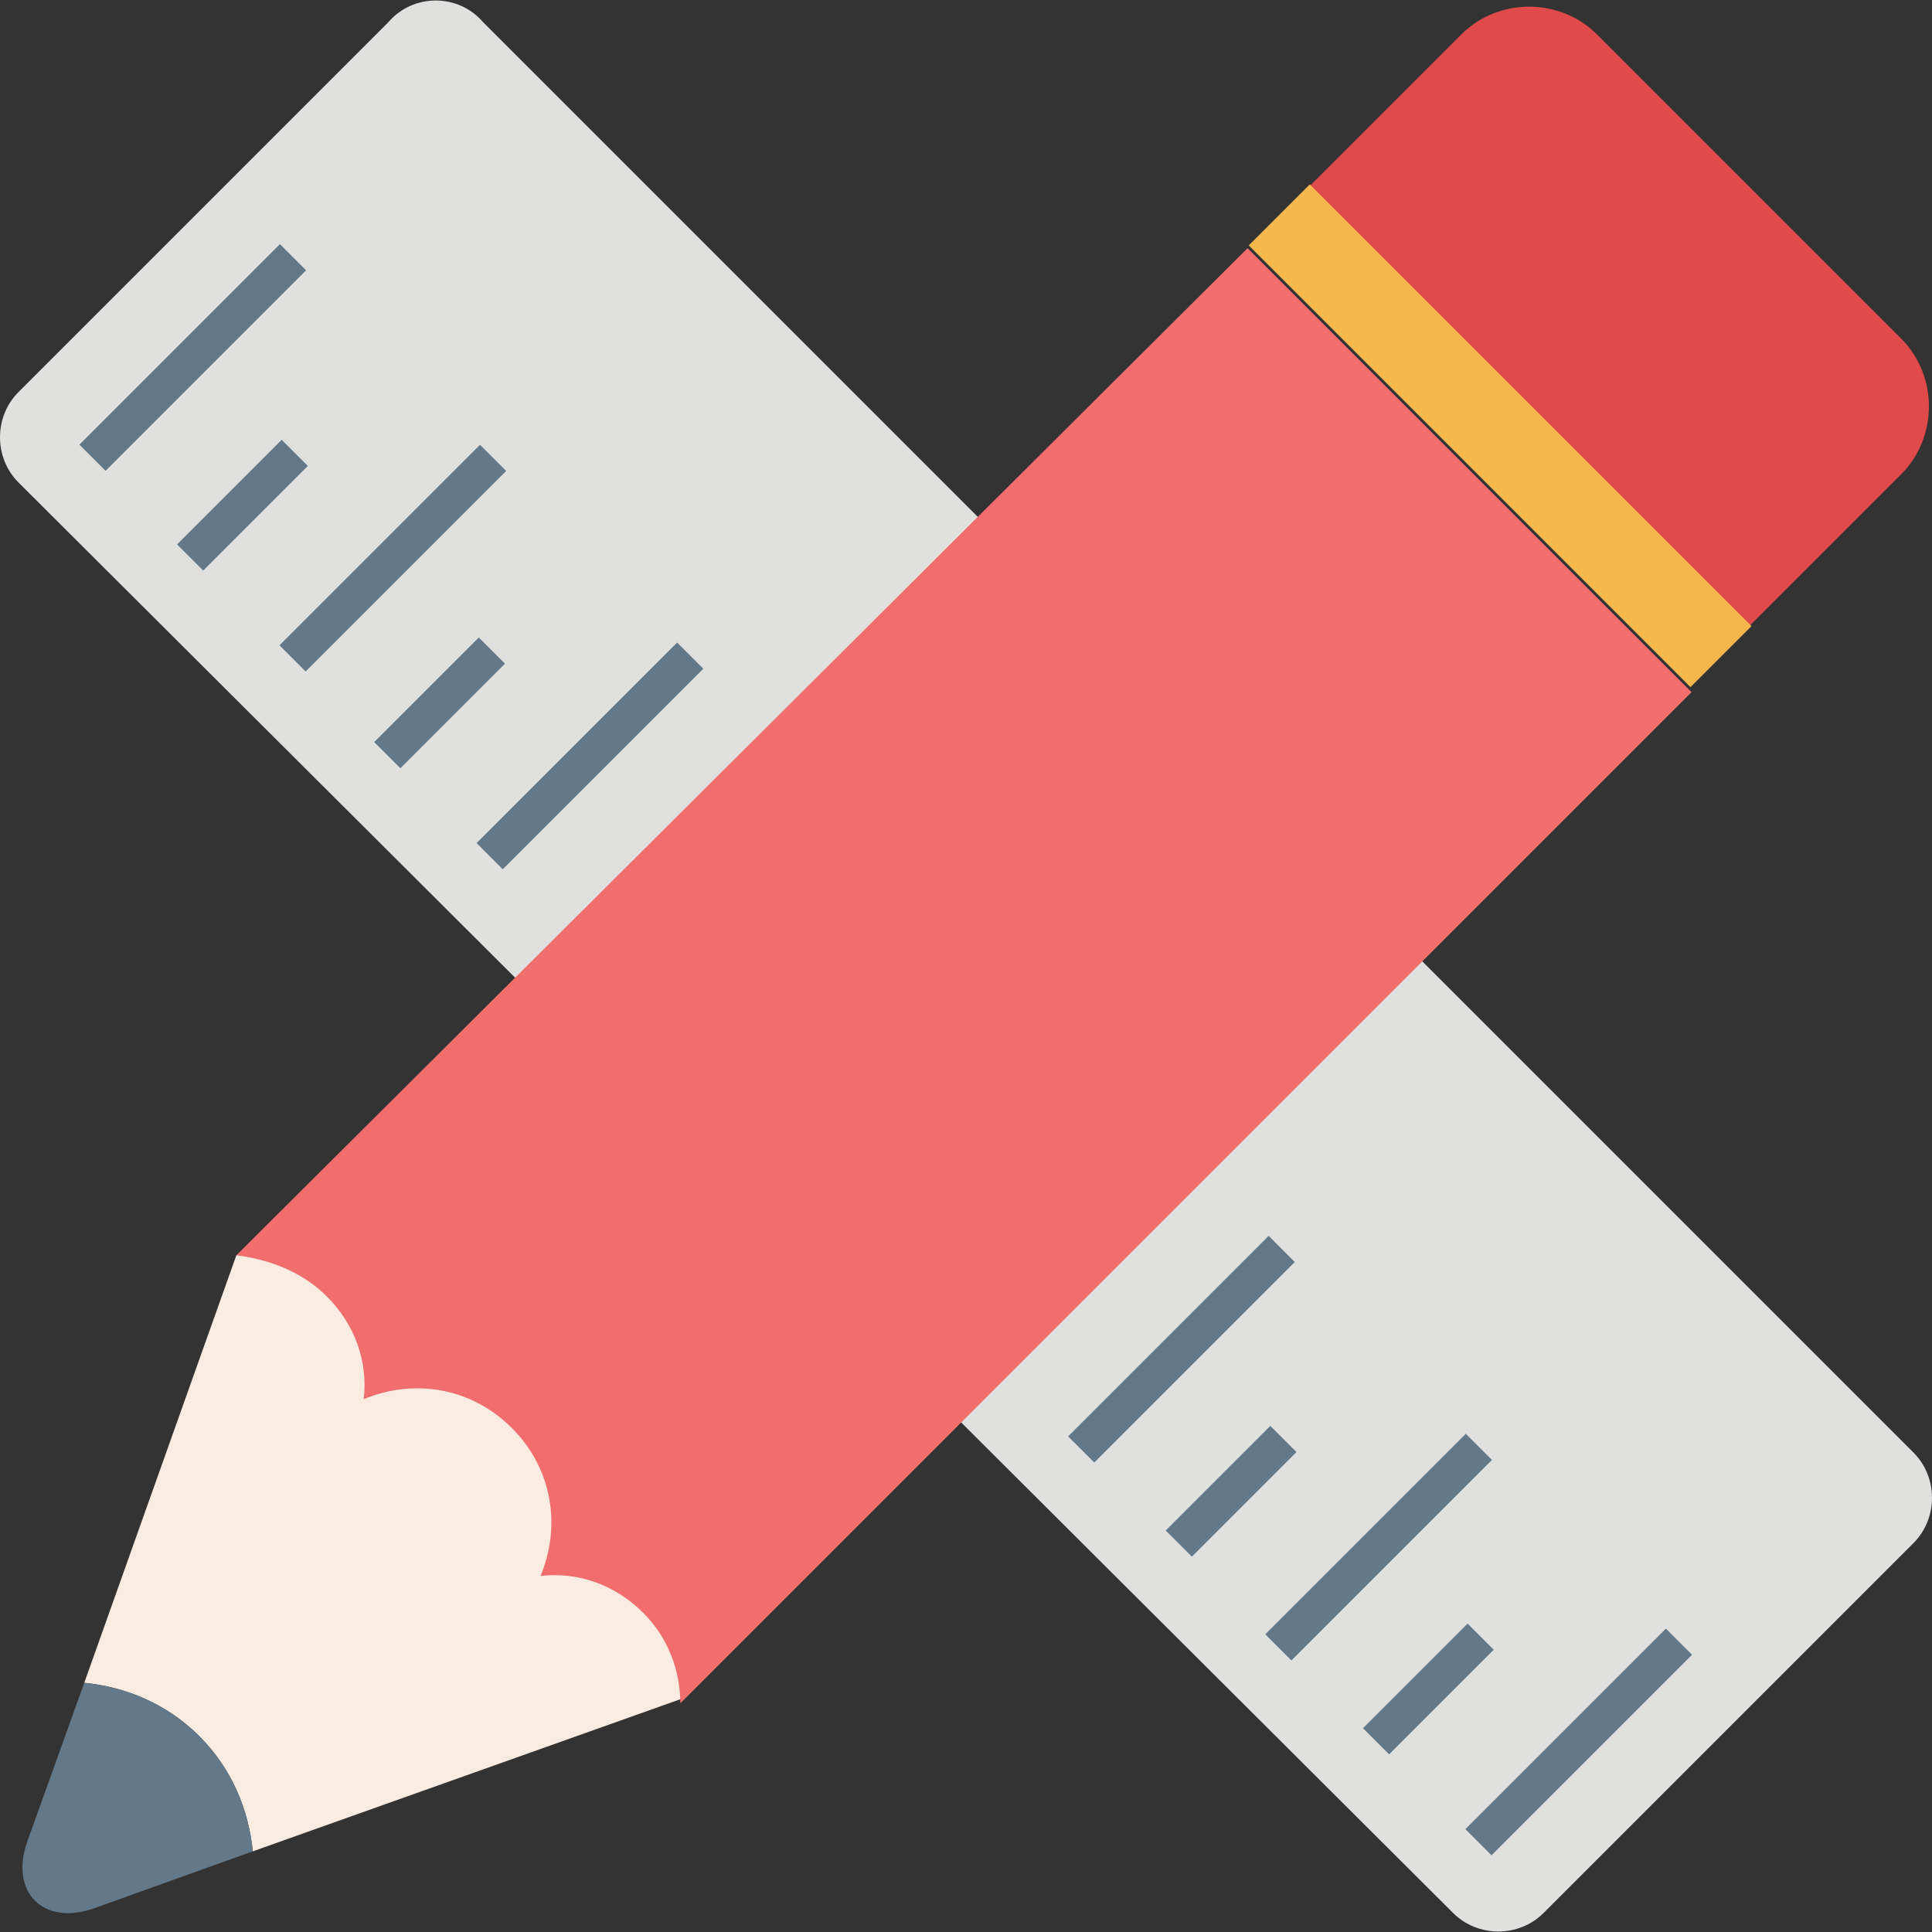
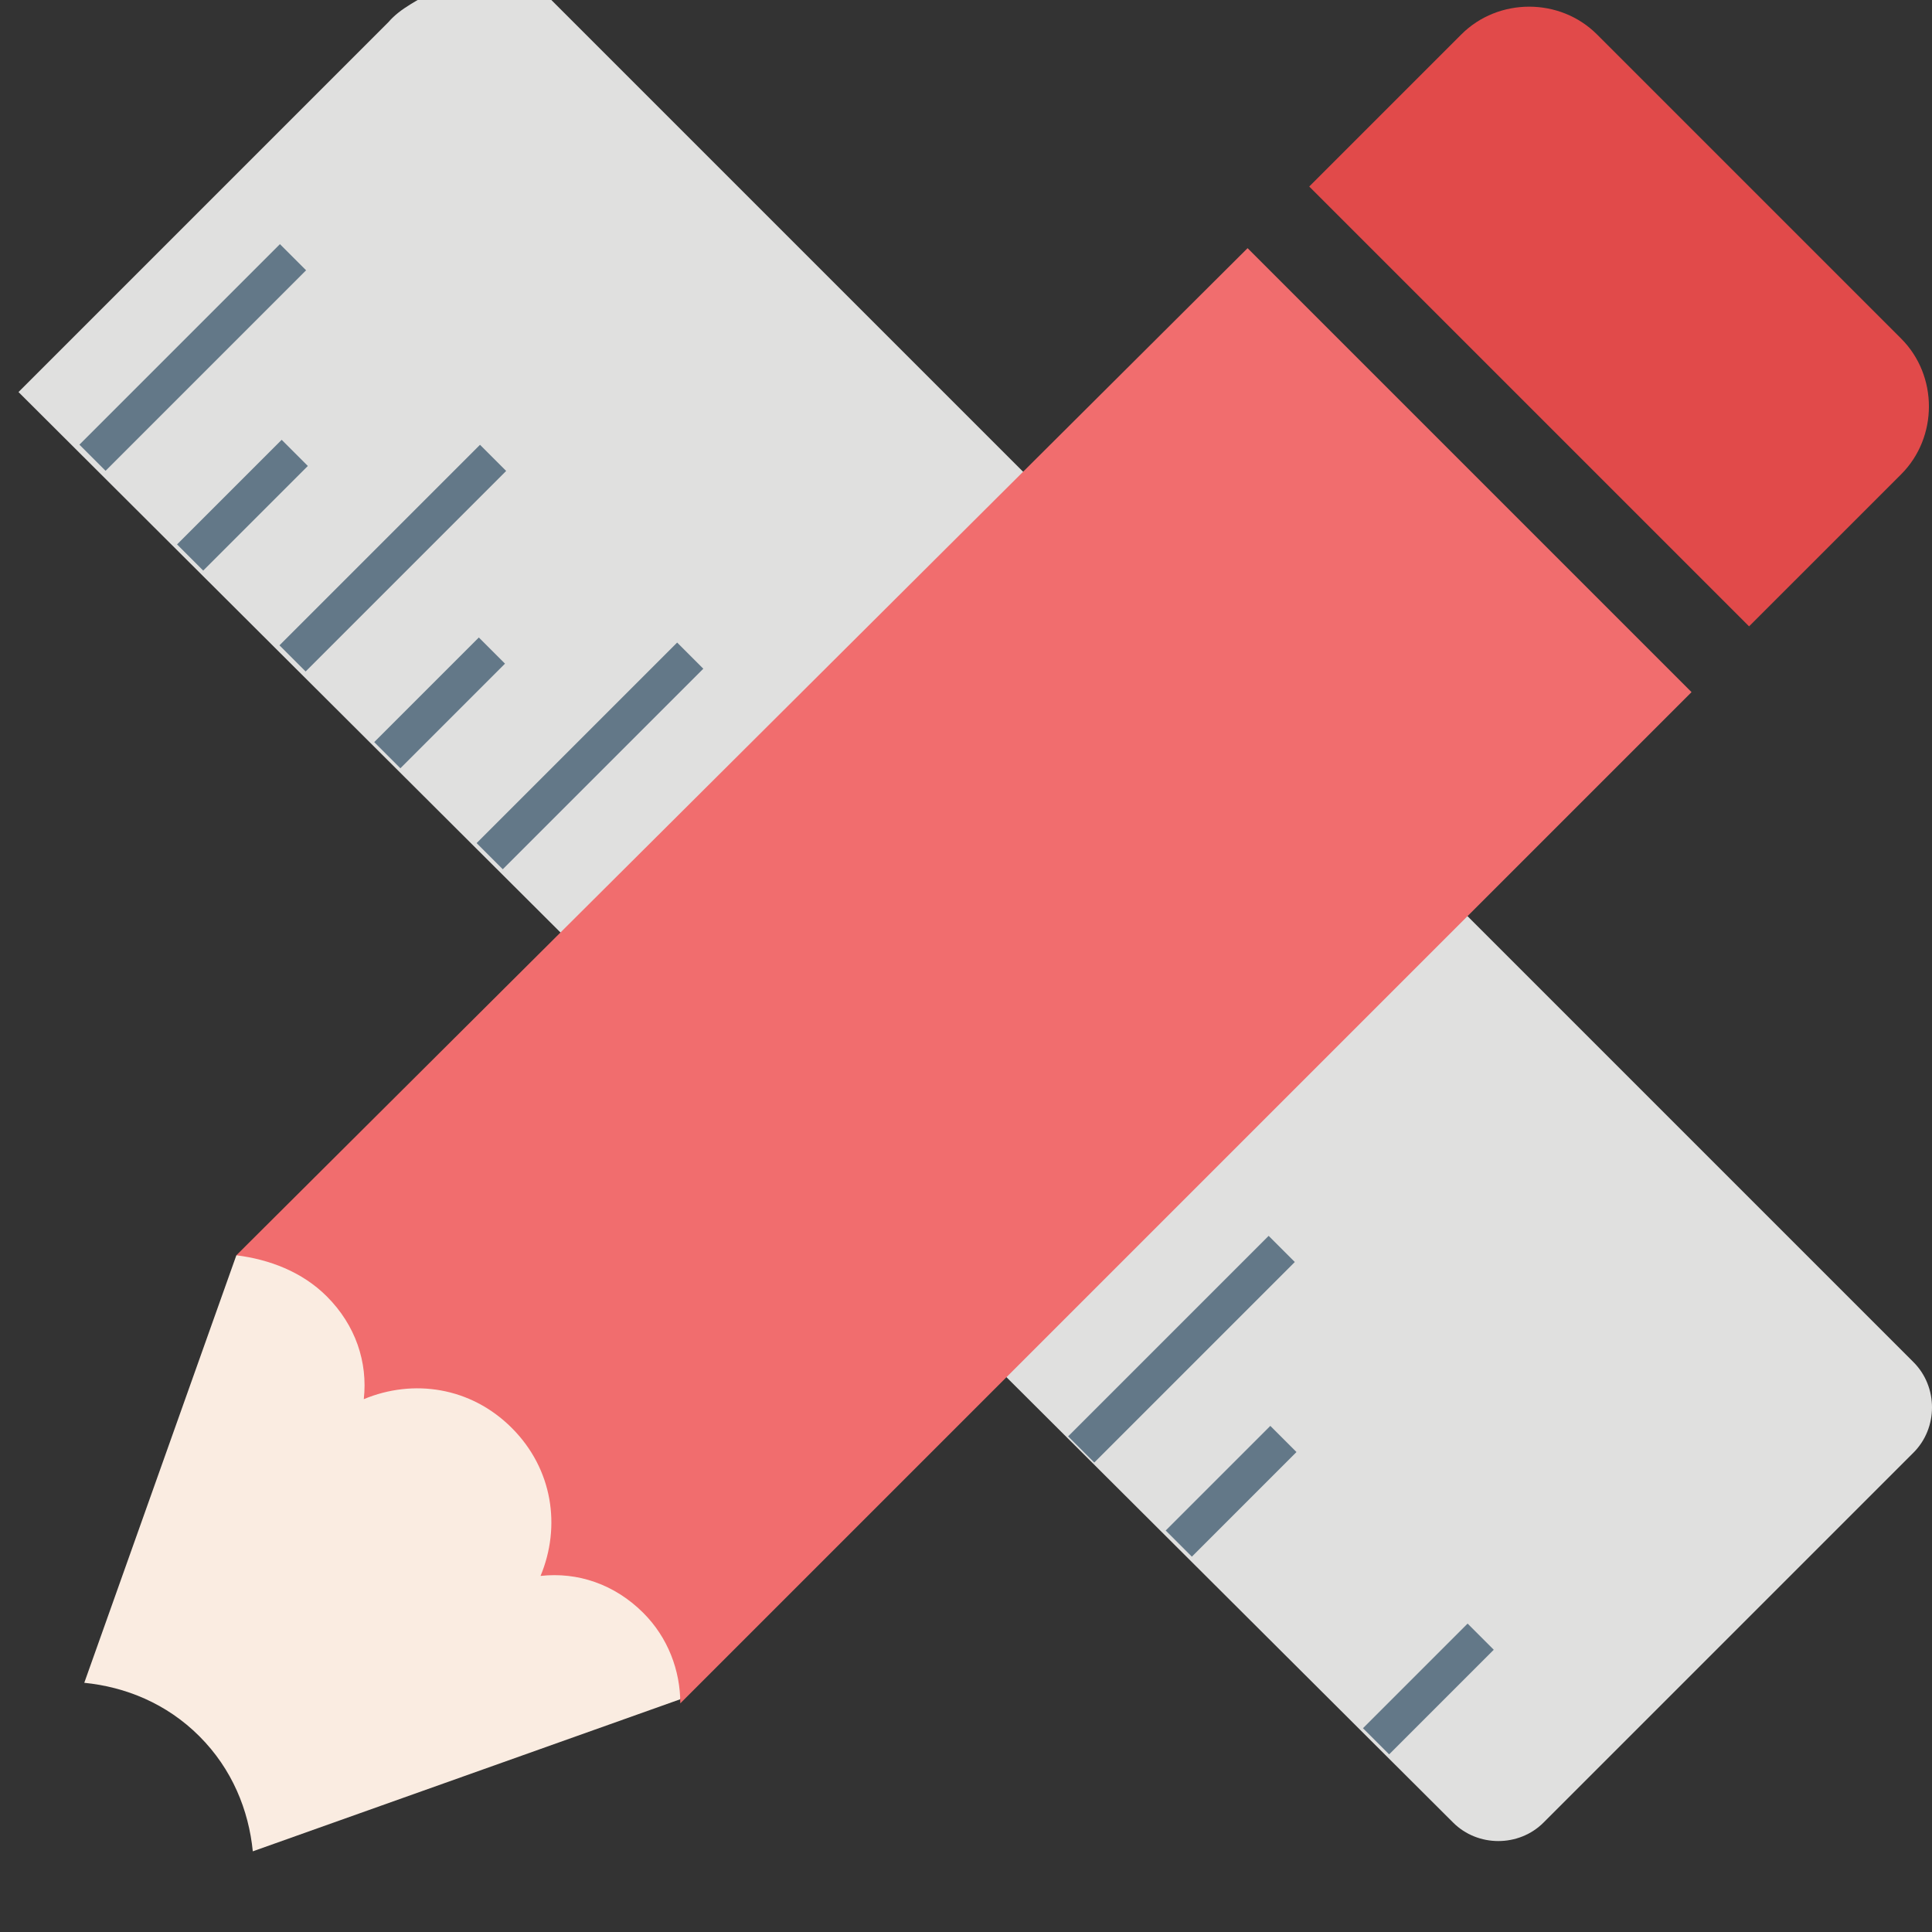
<svg xmlns="http://www.w3.org/2000/svg" version="1.1" id="Layer_1" viewBox="0 0 501.333 501.333" xml:space="preserve">
  <rect x="0" y="0" width="501.333" height="501.333" fill="#333333" stroke="none" />
-   <path style="fill:#E0E0DF;" d="M100.8,5.733l-96,96c-6.4,6.4-6.4,17.067,0,23.467l372.267,371.2c6.4,6.4,17.067,6.4,23.467,0l96-96  c6.4-6.4,6.4-17.067,0-23.467l-371.2-371.2C118.933-1.733,107.2-1.733,100.8,5.733z" />
+   <path style="fill:#E0E0DF;" d="M100.8,5.733l-96,96l372.267,371.2c6.4,6.4,17.067,6.4,23.467,0l96-96  c6.4-6.4,6.4-17.067,0-23.467l-371.2-371.2C118.933-1.733,107.2-1.733,100.8,5.733z" />
  <g>
    <rect x="13.201" y="87.956" transform="matrix(-0.707 0.707 -0.707 -0.707 150.945 122.989)" style="fill:#637888;" width="73.599" height="9.6" />
    <rect x="43.694" y="126.286" transform="matrix(-0.707 0.707 -0.707 -0.707 200.057 179.305)" style="fill:#637888;" width="38.4" height="9.6" />
    <rect x="65.103" y="140.028" transform="matrix(-0.707 0.707 -0.707 -0.707 276.368 175.18)" style="fill:#637888;" width="73.599" height="9.6" />
    <rect x="94.842" y="177.582" transform="matrix(-0.707 0.707 -0.707 -0.707 323.645 230.706)" style="fill:#637888;" width="38.4" height="9.6" />
    <rect x="116.252" y="191.345" transform="matrix(-0.707 0.707 -0.707 -0.707 399.971 226.617)" style="fill:#637888;" width="73.599" height="9.6" />
    <rect x="145.99" y="228.921" transform="matrix(-0.707 0.707 -0.707 -0.707 447.262 282.179)" style="fill:#637888;" width="38.4" height="9.6" />
    <rect x="167.4" y="242.663" transform="matrix(-0.707 0.707 -0.707 -0.707 523.573 278.054)" style="fill:#637888;" width="73.599" height="9.6" />
    <rect x="197.925" y="279.484" transform="matrix(-0.707 0.707 -0.707 -0.707 571.674 331.772)" style="fill:#637888;" width="38.4" height="9.6" />
    <rect x="218.559" y="293.98" transform="matrix(-0.707 0.707 -0.707 -0.707 647.194 329.483)" style="fill:#637888;" width="73.599" height="9.6" />
    <rect x="248.999" y="330.801" transform="matrix(-0.707 0.707 -0.707 -0.707 695.149 383.262)" style="fill:#637888;" width="38.4" height="9.6" />
    <rect x="269.707" y="345.297" transform="matrix(-0.707 0.707 -0.707 -0.707 770.796 380.92)" style="fill:#637888;" width="73.599" height="9.6" />
    <rect x="300.179" y="382.161" transform="matrix(-0.707 0.707 -0.707 -0.707 818.836 434.749)" style="fill:#637888;" width="38.4" height="9.6" />
-     <rect x="320.856" y="396.657" transform="matrix(-0.707 0.707 -0.707 -0.707 894.429 432.43)" style="fill:#637888;" width="73.599" height="9.6" />
    <rect x="351.359" y="433.468" transform="matrix(-0.707 0.707 -0.707 -0.707 942.486 486.145)" style="fill:#637888;" width="38.4" height="9.6" />
-     <rect x="372.769" y="447.21" transform="matrix(-0.707 0.707 -0.707 -0.707 1018.797 482.02)" style="fill:#637888;" width="73.599" height="9.6" />
  </g>
  <path style="fill:#FAECE1;" d="M65.6,480.4l110.933-39.467l9.6-27.733l-96-96l-28.8,8.533L21.867,436.667  C32.533,437.733,43.2,442,51.733,450.533S64.533,469.733,65.6,480.4z" />
-   <path style="fill:#637888;" d="M24,495.333L65.6,480.4c-1.067-10.667-5.333-21.333-13.867-29.867s-19.2-12.8-29.867-13.867  l-14.933,41.6C2.667,491.067,11.2,499.6,24,495.333z" />
  <path style="fill:#E14A4A;" d="M493.333,123.067c9.6-9.6,9.6-25.6,0-35.2L414.4,8.933c-9.6-9.6-25.6-9.6-35.2,0L339.733,48.4  l114.133,114.133L493.333,123.067z" />
-   <rect x="378.007" y="32.043" transform="matrix(-0.707 0.707 -0.707 -0.707 744.398 -82.122)" style="fill:#F3B74B;" width="22.4" height="162.132" />
  <path style="fill:#F16D6E;" d="M84.8,336.4c7.467,7.467,10.667,17.067,9.6,26.667c12.8-5.333,27.733-3.2,38.4,7.467  s12.8,25.6,7.467,38.4c9.6-1.067,19.2,2.133,26.667,9.6c6.4,6.4,9.6,14.933,9.6,23.467l262.4-262.4l-115.2-115.2l-262.4,261.333  C69.867,326.8,78.4,330,84.8,336.4z" />
</svg>